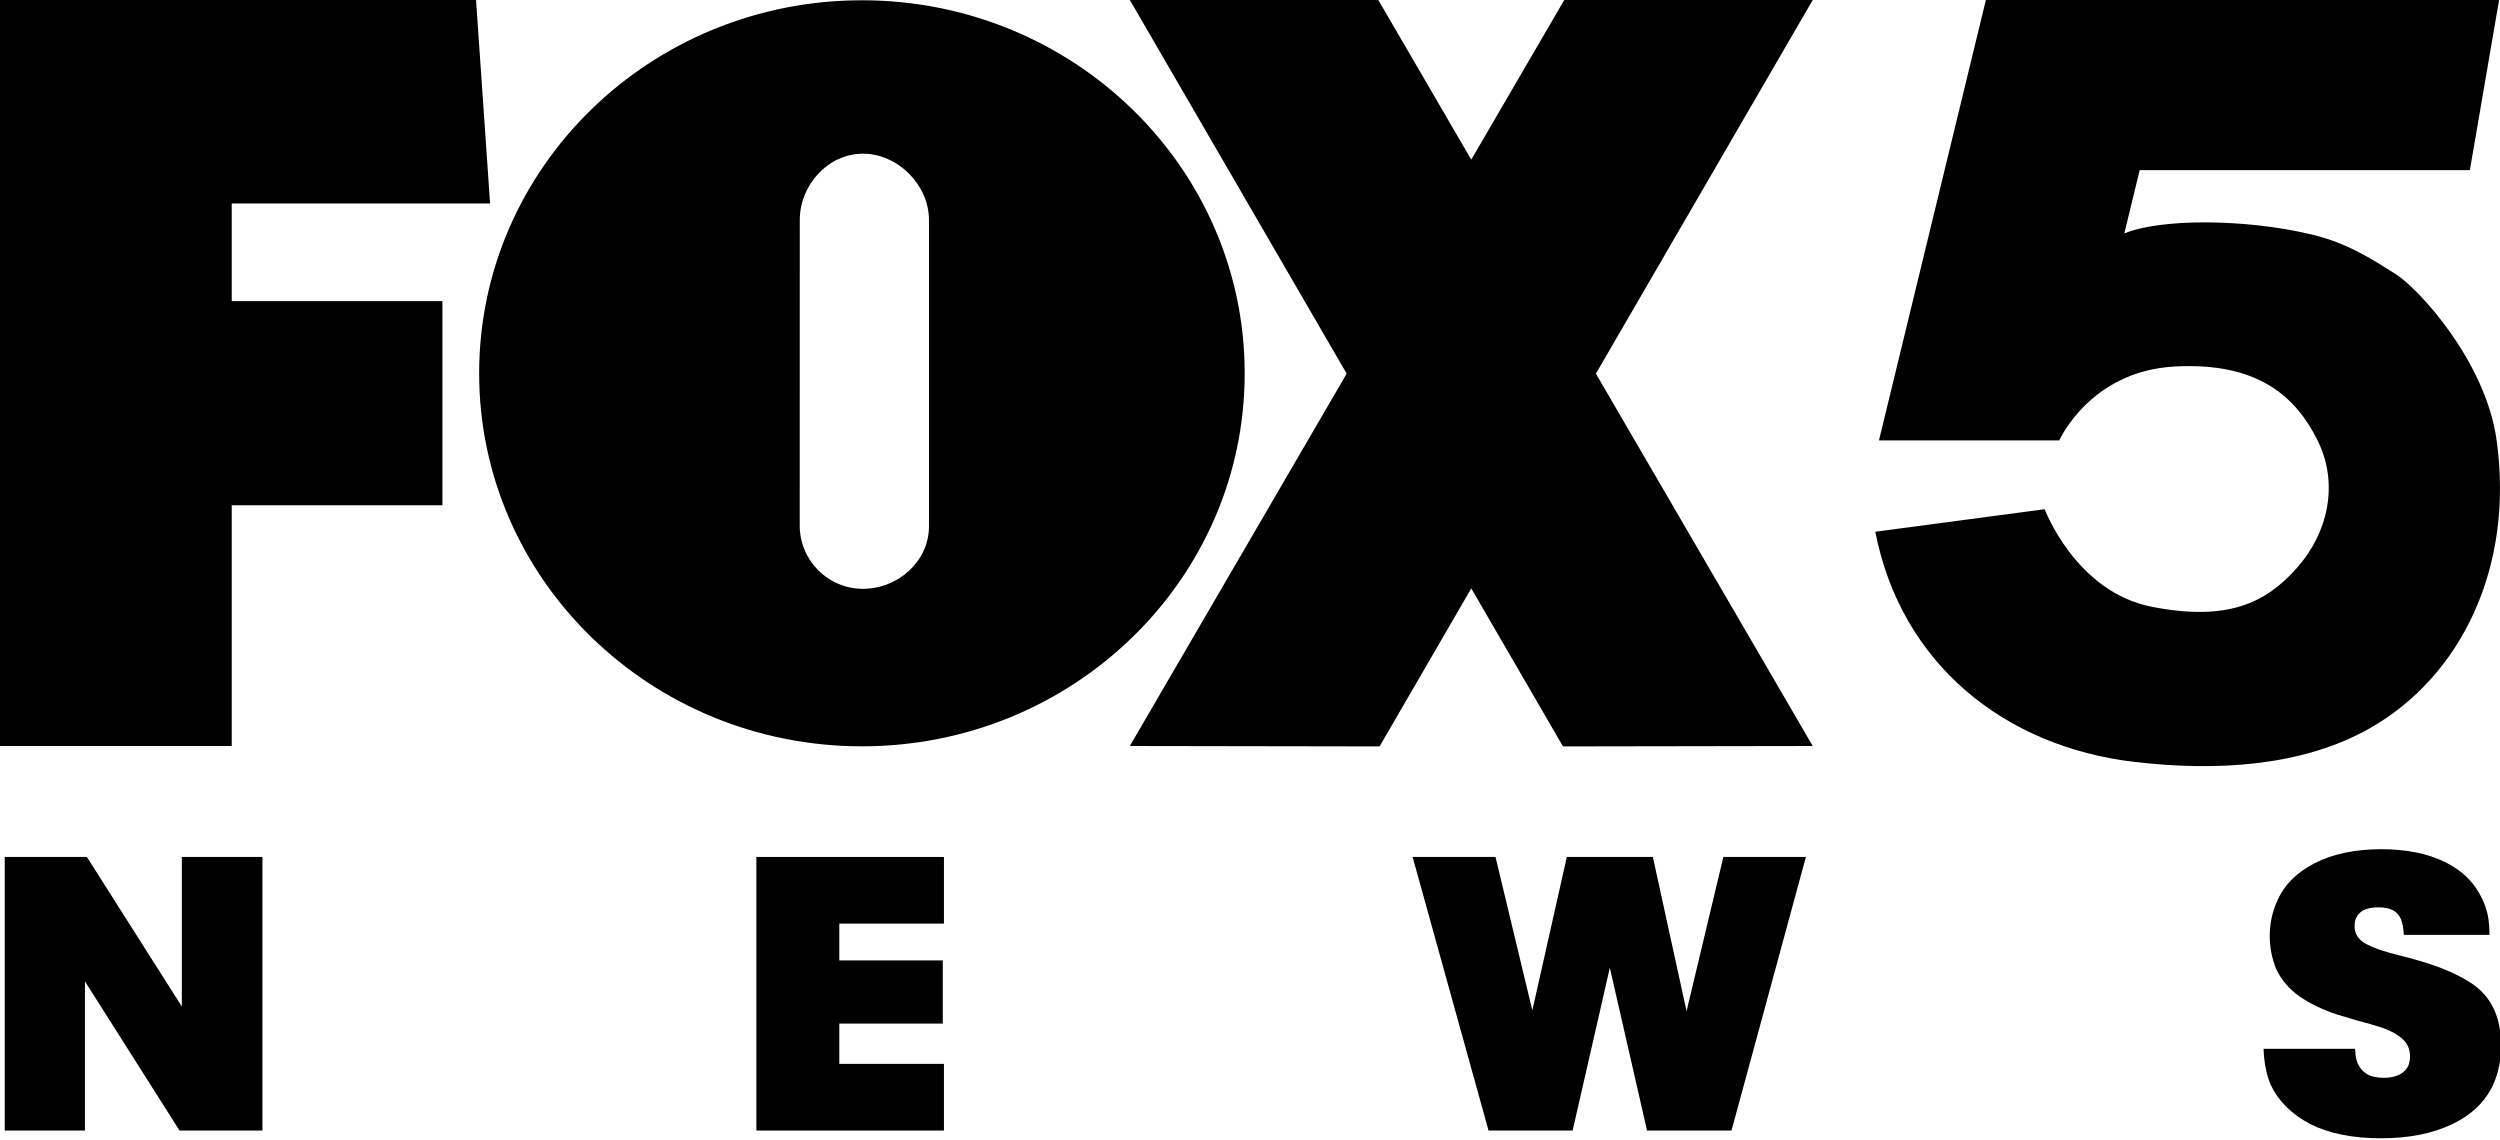
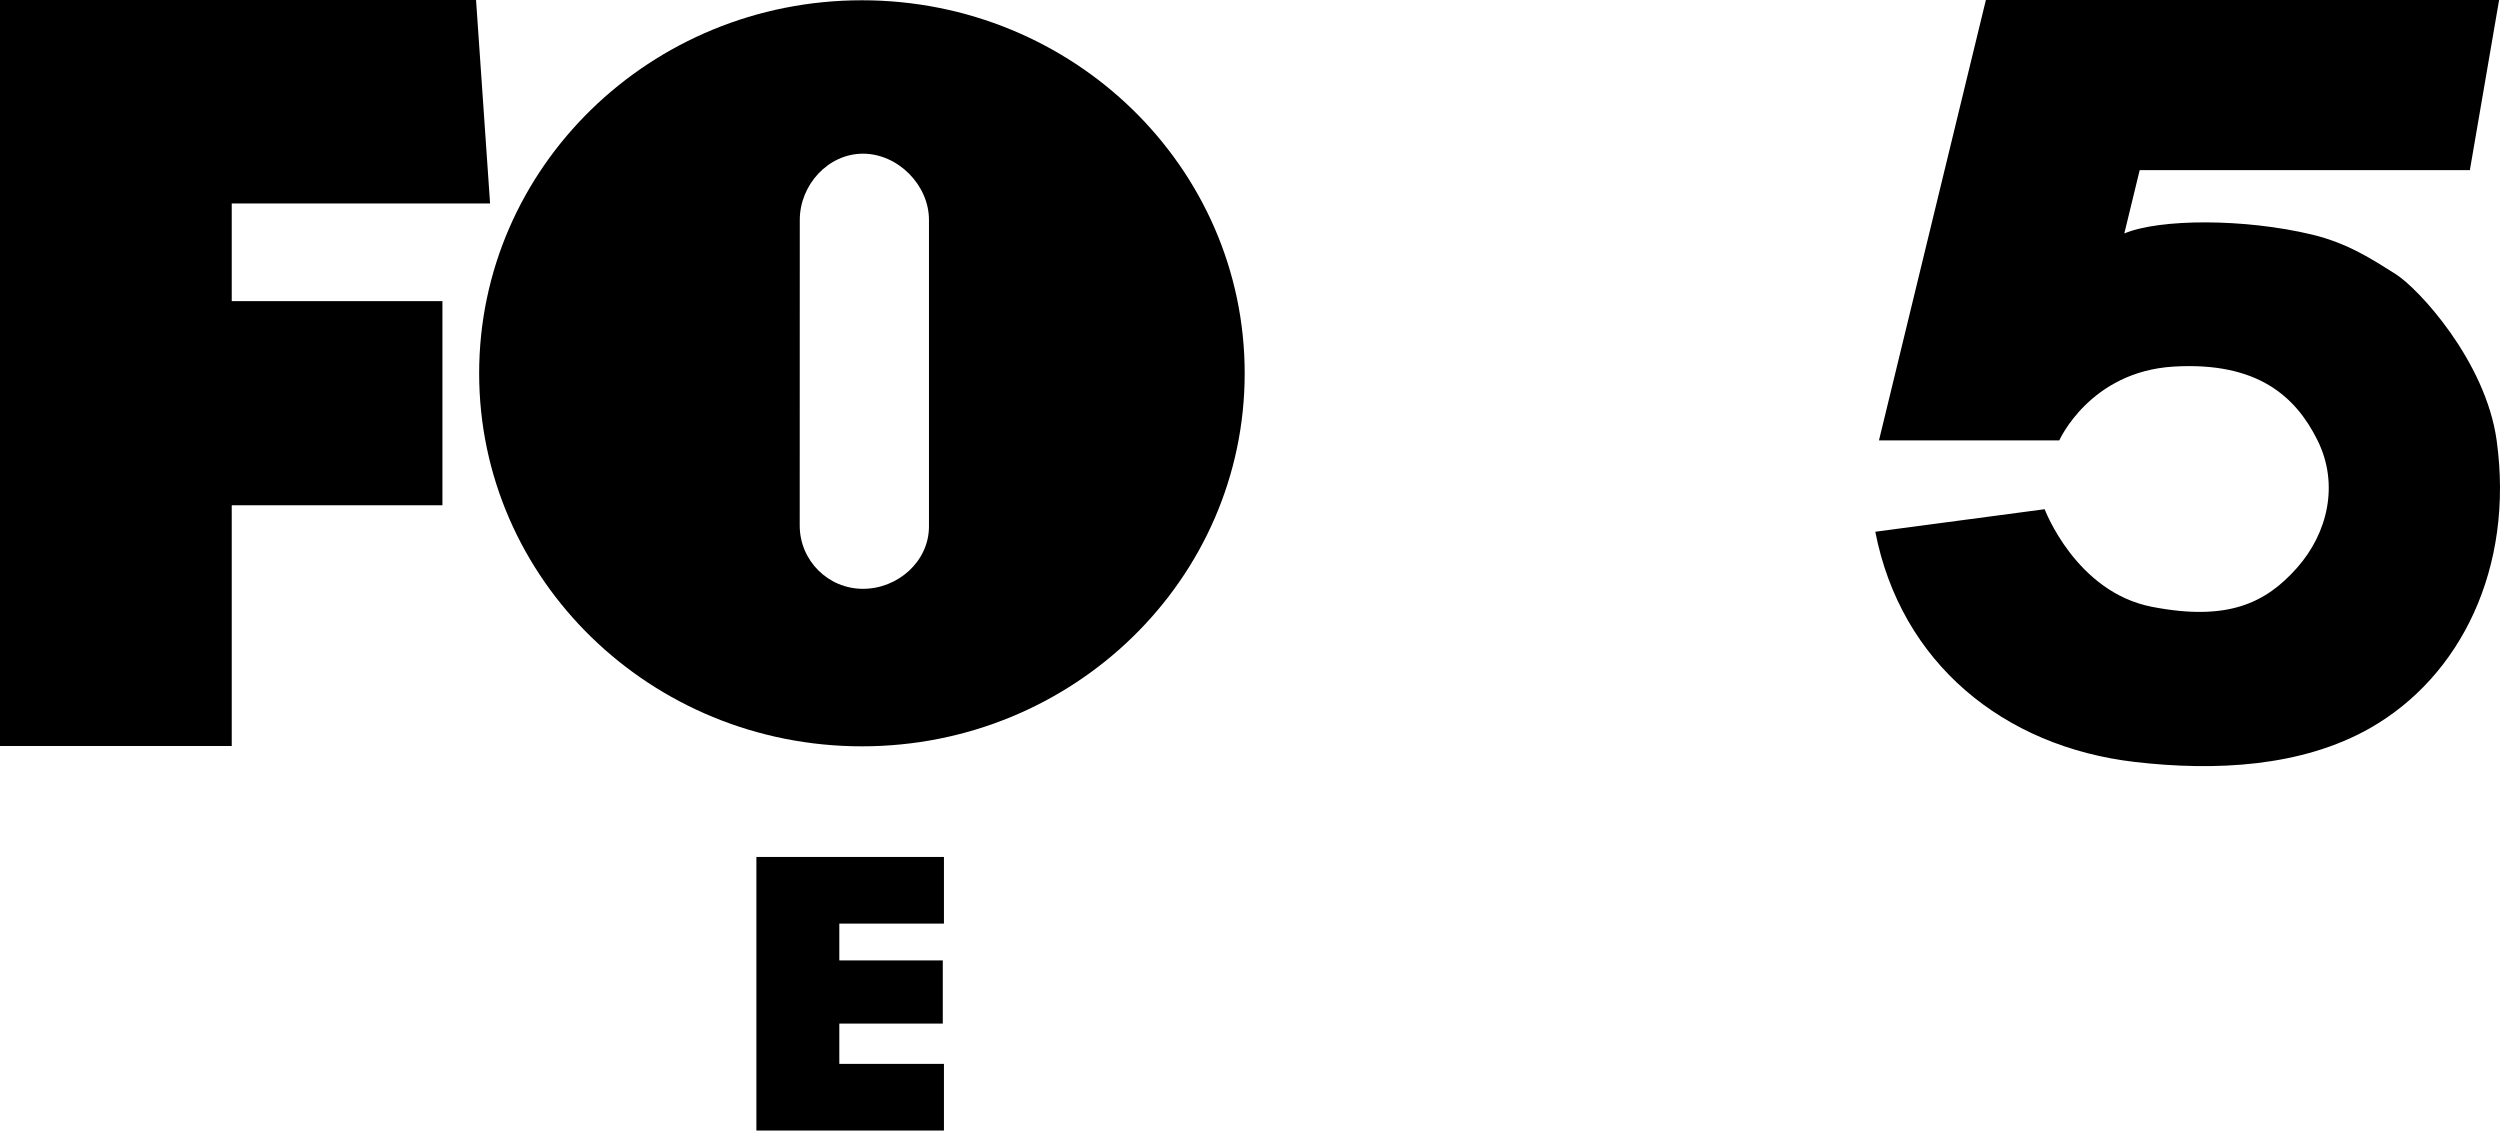
<svg xmlns="http://www.w3.org/2000/svg" xmlns:ns1="http://www.inkscape.org/namespaces/inkscape" xmlns:ns2="http://sodipodi.sourceforge.net/DTD/sodipodi-0.dtd" width="329.546mm" height="150.219mm" viewBox="0 0 329.546 150.219" version="1.1" id="svg1" ns1:version="1.4 (86a8ad7, 2024-10-11)" ns2:docname="Fox_5_News_(2020).svg">
  <ns2:namedview id="namedview1" pagecolor="#ffffff" bordercolor="#000000" borderopacity="0.25" ns1:showpageshadow="2" ns1:pageopacity="0.0" ns1:pagecheckerboard="true" ns1:deskcolor="#d1d1d1" ns1:document-units="mm" ns1:zoom="0.81869388" ns1:cx="622.94346" ns1:cy="283.98893" ns1:window-width="2560" ns1:window-height="1369" ns1:window-x="-8" ns1:window-y="-8" ns1:window-maximized="1" ns1:current-layer="layer1" />
  <defs id="defs1" />
  <g ns1:label="Layer 1" ns1:groupmode="layer" id="layer1">
    <g id="layer1-6" transform="matrix(0.235,0,0,0.229,-0.005,0)" style="fill:#000000;stroke:none;stroke-width:0;stroke-dasharray:none">
      <g id="g1614" style="fill:#000000;stroke:none;stroke-width:0;stroke-dasharray:none">
-         <path style="fill:#000000;fill-rule:evenodd;stroke:none;stroke-width:0;stroke-dasharray:none" d="M 895.21,215.08 1016.84,429.42 876.75,429.66 825.3,338.7 773.86,429.66 633.78,429.42 755.41,215.08 633.78,0 H 773.16 L 825.3,91.9 877.46,0 h 139.38 z" id="path962" ns1:connector-curvature="0" />
        <path style="fill:#000000;fill-rule:evenodd;stroke:none;stroke-width:0;stroke-dasharray:none" d="m 428.617,37.924 c -105.128,0 -190.342,83.093 -190.342,185.588 0,102.495 85.214,185.588 190.342,185.588 105.119,0 190.34,-83.093 190.34,-185.588 0,-102.495 -85.221,-185.588 -190.34,-185.588 z m 0.523,76.322 c 2.17,0 4.31,0.243 6.395,0.703 2.084,0.46 4.111,1.136 6.057,2.002 1.945,0.866 3.807,1.921 5.561,3.139 1.753,1.218 3.398,2.599 4.906,4.115 1.509,1.517 2.881,3.17 4.092,4.932 1.211,1.761 2.261,3.631 3.121,5.584 0.86,1.953 1.532,3.986 1.988,6.076 0.457,2.09 0.697,4.237 0.697,6.41 V 299.688 c 0,2.175 -0.241,4.29 -0.697,6.328 -0.457,2.038 -1.128,3.998 -1.988,5.861 -0.86,1.863 -1.91,3.63 -3.121,5.279 -1.211,1.649 -2.583,3.181 -4.092,4.578 -1.509,1.397 -3.154,2.658 -4.908,3.764 -1.754,1.106 -3.617,2.056 -5.562,2.832 -1.946,0.776 -3.974,1.378 -6.059,1.785 -2.085,0.407 -4.227,0.621 -6.398,0.621 -2.171,0 -4.29,-0.221 -6.338,-0.641 -2.047,-0.419 -4.023,-1.037 -5.904,-1.834 -1.881,-0.797 -3.669,-1.771 -5.342,-2.902 -1.673,-1.132 -3.233,-2.421 -4.656,-3.846 -1.423,-1.425 -2.709,-2.986 -3.84,-4.662 -1.13,-1.676 -2.105,-3.465 -2.9,-5.35 -0.796,-1.884 -1.413,-3.863 -1.832,-5.914 -0.419,-2.051 -0.639,-4.176 -0.639,-6.352 l 0.035,-152.029 c 0,-2.174 0.219,-4.32 0.637,-6.41 0.418,-2.09 1.036,-4.124 1.83,-6.076 0.794,-1.953 1.766,-3.823 2.895,-5.584 1.128,-1.761 2.413,-3.415 3.834,-4.932 1.421,-1.517 2.977,-2.897 4.648,-4.115 1.672,-1.218 3.459,-2.273 5.34,-3.139 1.88,-0.866 3.853,-1.542 5.9,-2.002 2.047,-0.46 4.169,-0.703 6.342,-0.703 z" id="path960" transform="matrix(1.128,0,0,1.157,0.02,-43.72)" ns1:connector-curvature="0" />
        <path style="fill:#000000;fill-rule:evenodd;stroke:none;stroke-width:0;stroke-dasharray:none" d="M 0.02,429.42 V 0 h 267.03 l 7.87,117.13 H 130.01 v 56.2 h 118.18 v 117.5 H 130.01 v 138.59 z" id="path991-0" ns1:connector-curvature="0" />
      </g>
    </g>
-     <path style="fill:#000000;fill-opacity:1;stroke:none;stroke-width:0;stroke-miterlimit:4;stroke-dasharray:none;stroke-opacity:1" id="path3266" d="m 261.776,0 h 67.651 l -3.854,22.43 H 282.049 l -2.026,8.345 c 4.641,-1.956 15.848,-1.993 24.769,0.153 4.67,1.123 7.937,3.272 10.983,5.191 3.046,1.919 11.885,11.496 13.33,21.935 2.323,16.78 -4.724,31.127 -16.702,37.933 -9.013,5.121 -20.435,5.683 -30.996,4.453 C 264.067,98.42 250.561,87.366 247.199,70.093 l 22.324,-2.969 c 0,0 4.097,10.911 14.133,12.864 10.036,1.953 15.023,-0.52 19.111,-5.113 4.088,-4.593 5.589,-11.058 2.73,-16.822 -2.858,-5.764 -7.879,-10.384 -18.951,-9.731 -11.071,0.653 -15.096,9.731 -15.096,9.731 h -23.769 z" ns1:connector-curvature="0" />
+     <path style="fill:#000000;fill-opacity:1;stroke:none;stroke-width:0;stroke-miterlimit:4;stroke-dasharray:none;stroke-opacity:1" id="path3266" d="m 261.776,0 h 67.651 l -3.854,22.43 H 282.049 l -2.026,8.345 c 4.641,-1.956 15.848,-1.993 24.769,0.153 4.67,1.123 7.937,3.272 10.983,5.191 3.046,1.919 11.885,11.496 13.33,21.935 2.323,16.78 -4.724,31.127 -16.702,37.933 -9.013,5.121 -20.435,5.683 -30.996,4.453 C 264.067,98.42 250.561,87.366 247.199,70.093 l 22.324,-2.969 c 0,0 4.097,10.911 14.133,12.864 10.036,1.953 15.023,-0.52 19.111,-5.113 4.088,-4.593 5.589,-11.058 2.73,-16.822 -2.858,-5.764 -7.879,-10.384 -18.951,-9.731 -11.071,0.653 -15.096,9.731 -15.096,9.731 h -23.769 " ns1:connector-curvature="0" />
    <g ns1:label="Layer 1" id="layer1-5" transform="matrix(0.328,0,0,0.328,429.122,31.439)" style="fill:#000000;stroke:none;stroke-width:0;stroke-dasharray:none">
-       <path ns1:connector-curvature="0" id="path959" style="font-style:normal;font-variant:normal;font-weight:900;font-stretch:normal;font-size:223.175px;line-height:0px;font-family:'Neue Plak';-inkscape-font-specification:'Neue Plak Heavy';font-variant-ligatures:normal;font-variant-caps:normal;font-variant-numeric:normal;text-align:start;letter-spacing:264.648px;word-spacing:0px;writing-mode:lr-tb;text-anchor:start;fill:#000000;fill-opacity:1;stroke:none;stroke-width:0;stroke-dasharray:none" d="m -1306.395,248.546 h 33.015 l 38.154,60.112 v -60.112 h 32.392 v 109.946 h -33.326 l -37.998,-59.956 v 59.956 h -32.236 z" />
      <path ns1:connector-curvature="0" id="path961" style="font-style:normal;font-variant:normal;font-weight:900;font-stretch:normal;font-size:223.175px;line-height:0px;font-family:'Neue Plak';-inkscape-font-specification:'Neue Plak Heavy';font-variant-ligatures:normal;font-variant-caps:normal;font-variant-numeric:normal;text-align:start;letter-spacing:264.648px;word-spacing:0px;writing-mode:lr-tb;text-anchor:start;fill:#000000;fill-opacity:1;stroke:none;stroke-width:0;stroke-dasharray:none" d="m -1004.317,248.546 h 75.374 v 26.786 h -42.047 v 14.794 h 41.58 v 25.384 h -41.58 v 16.196 h 42.047 v 26.786 h -75.374 z" />
-       <path ns1:connector-curvature="0" id="path963" style="font-style:normal;font-variant:normal;font-weight:900;font-stretch:normal;font-size:223.175px;line-height:0px;font-family:'Neue Plak';-inkscape-font-specification:'Neue Plak Heavy';font-variant-ligatures:normal;font-variant-caps:normal;font-variant-numeric:normal;text-align:start;letter-spacing:264.648px;word-spacing:0px;writing-mode:lr-tb;text-anchor:start;fill:#000000;fill-opacity:1;stroke:none;stroke-width:0;stroke-dasharray:none" d="m -582.531,248.546 -29.9,109.946 h -33.949 l -14.95,-65.407 -14.95,65.407 h -33.794 l -30.523,-109.946 h 33.326 l 14.794,61.67 13.86,-61.67 h 34.572 l 13.549,61.981 14.794,-61.981 z" />
-       <path ns1:connector-curvature="0" id="path965" style="font-style:normal;font-variant:normal;font-weight:900;font-stretch:normal;font-size:223.175px;line-height:0px;font-family:'Neue Plak';-inkscape-font-specification:'Neue Plak Heavy';font-variant-ligatures:normal;font-variant-caps:normal;font-variant-numeric:normal;text-align:start;letter-spacing:264.648px;word-spacing:0px;writing-mode:lr-tb;text-anchor:start;fill:#000000;fill-opacity:1;stroke:none;stroke-width:0;stroke-dasharray:none" d="m -351.423,361.607 q -17.13,0 -28.499,-5.762 -11.213,-5.918 -15.885,-15.885 -2.492,-6.073 -2.803,-14.327 h 36.753 q 0.156,1.713 0.311,3.27 0.311,1.557 0.779,2.647 1.402,2.959 3.893,4.36 2.492,1.402 6.696,1.402 3.582,0 6.074,-1.246 2.492,-1.246 3.582,-3.426 0.779,-1.713 0.779,-3.893 0,-2.18 -0.779,-4.049 -1.246,-2.647 -4.205,-4.516 -2.803,-1.869 -6.541,-3.115 -3.738,-1.246 -9.811,-2.803 -6.696,-2.025 -8.254,-2.492 -8.409,-2.803 -14.794,-7.164 -6.385,-4.516 -9.5,-11.213 -2.492,-6.385 -2.492,-13.081 0,-7.319 2.959,-14.016 4.205,-9.655 15.106,-15.262 11.057,-5.606 26.786,-5.606 14.95,0 25.54,5.139 10.59,5.139 15.106,15.106 1.557,3.27 2.18,6.541 0.623,3.27 0.623,7.631 h -34.417 q -0.156,-3.893 -1.246,-6.541 -1.09,-2.336 -3.27,-3.426 -2.18,-1.09 -5.918,-1.09 -3.27,0 -5.606,1.09 -2.18,1.09 -3.115,3.115 -0.623,1.402 -0.623,3.27 0,1.869 0.623,3.27 0.934,2.025 3.27,3.582 2.492,1.402 6.385,2.803 3.893,1.246 8.254,2.336 1.557,0.311 8.098,2.18 11.524,3.426 18.843,7.942 7.475,4.36 10.745,11.836 2.647,6.073 2.647,14.172 0,8.41 -3.115,15.573 -4.828,10.434 -16.663,16.04 -11.836,5.606 -28.499,5.606 z" />
    </g>
  </g>
</svg>